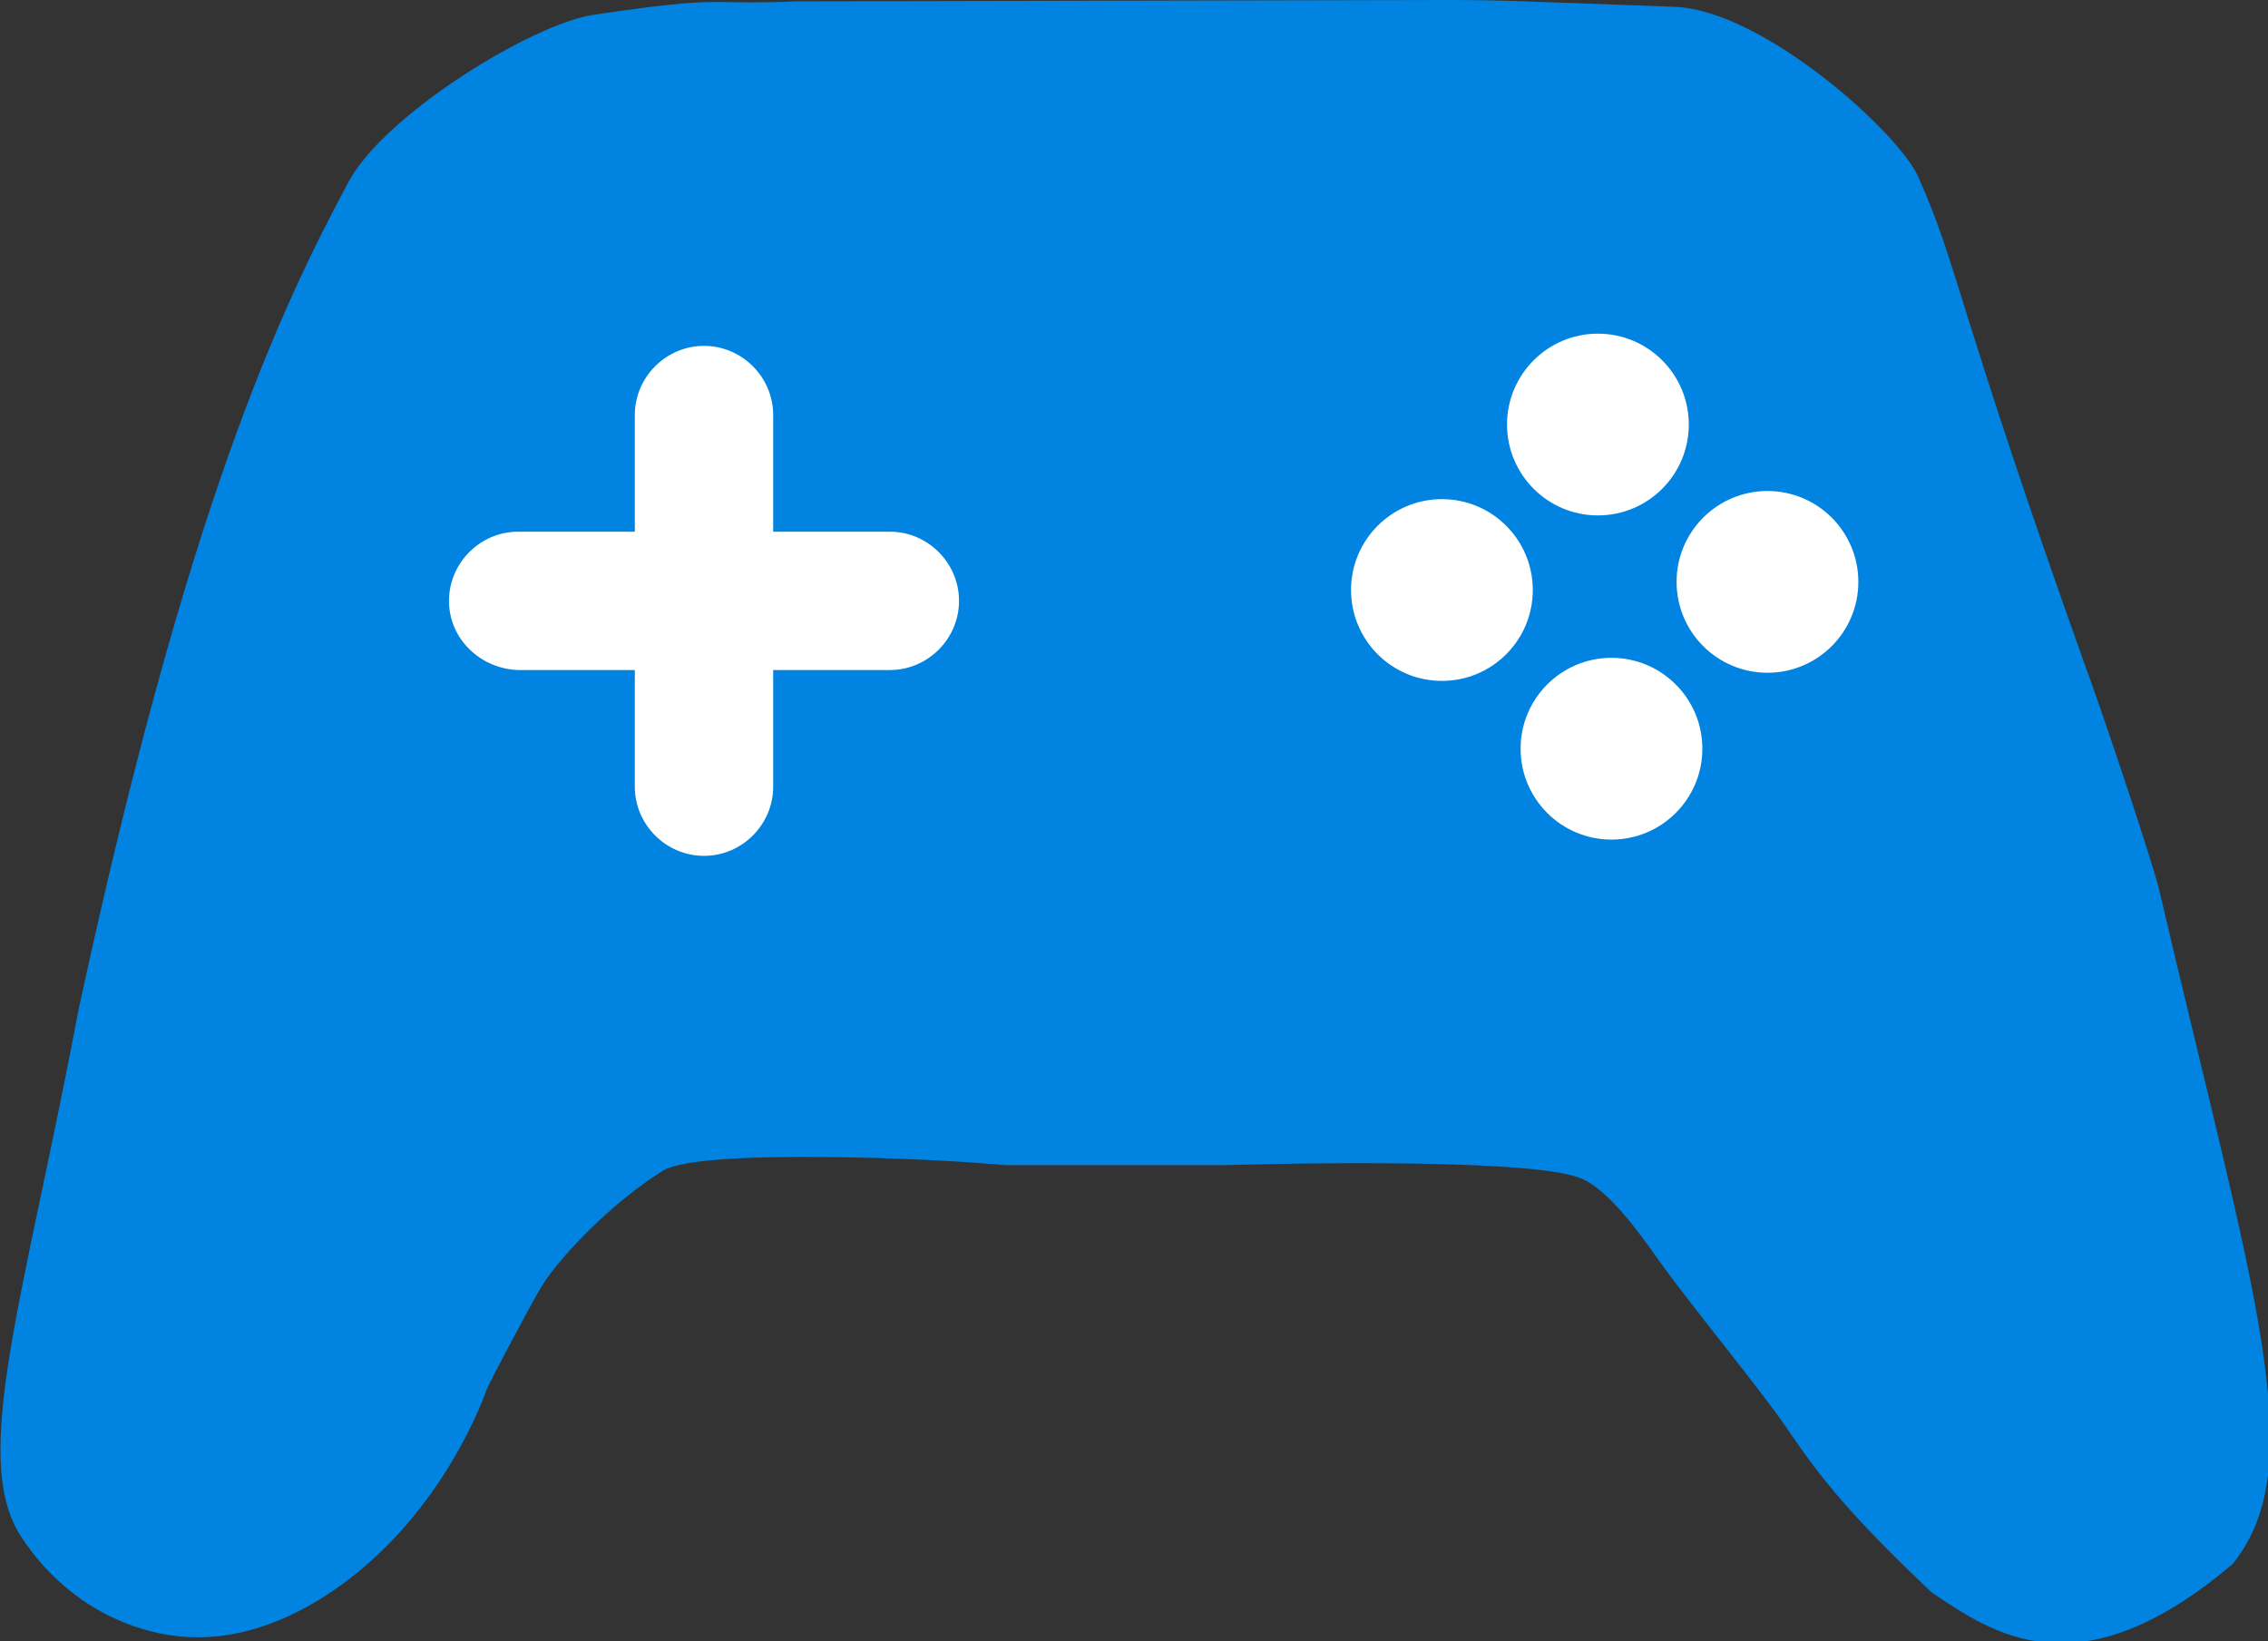
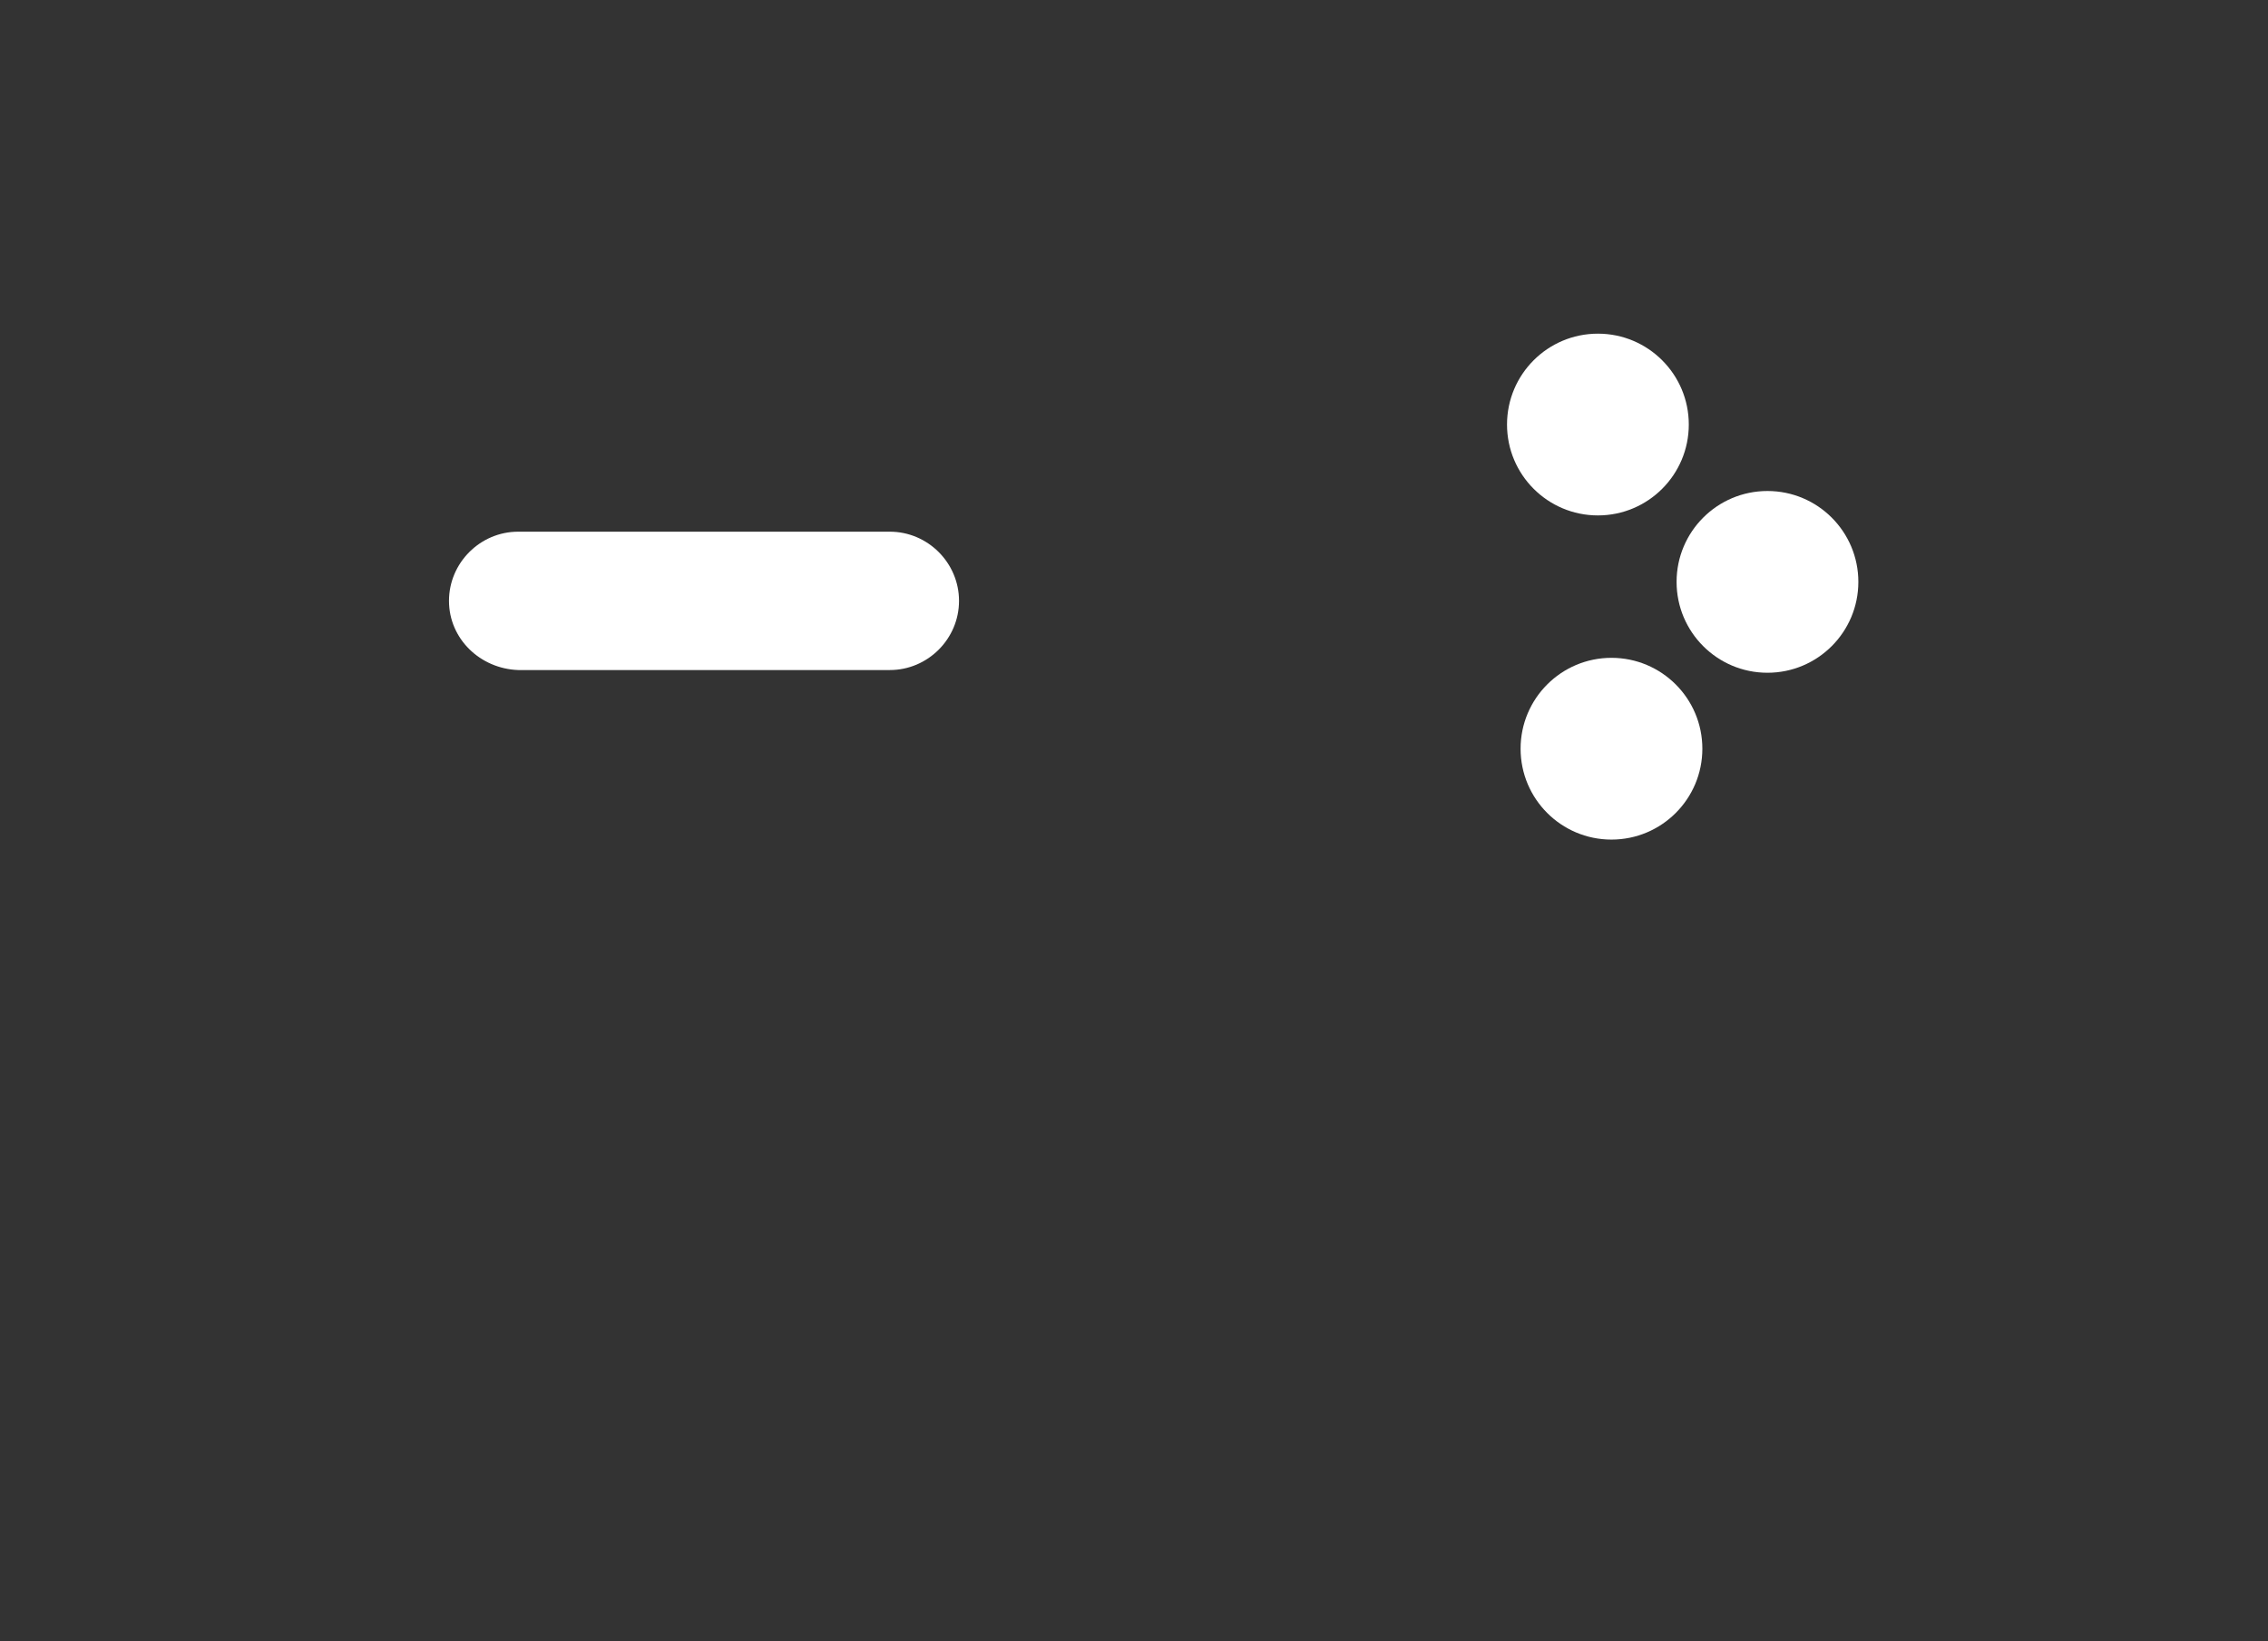
<svg xmlns="http://www.w3.org/2000/svg" version="1.1" id="Слой_1" x="0px" y="0px" viewBox="0 0 167.2 121" style="enable-background:new 0 0 167.2 121;" xml:space="preserve">
  <rect x="0" y="0" width="167.2" height="121" fill="#333333" stroke="none" />
  <style type="text/css">
	.st0{fill:#0083e1;}
	.st1{fill:#FFFFFF;}
</style>
  <title>в процессе</title>
  <g>
    <g id="время_прохождения">
-       <path class="st0" d="M58.7,0.1c-7,0.3-4.9-0.5-15,1c-4.5,0.7-15.3,7.3-18,12.3c-5.1,9.5-11.9,24-19.9,61c-4,21.2-8,33-4.3,38.8    c2.1,3.3,5.3,5.8,9,6.9c3.3,1,7.7,1.1,13.1-2.2c8.4-5.2,11.8-14.1,12.3-15.5c0.3-0.7,2.8-5.4,3.7-7c1.4-2.6,5.7-6.9,9.3-9.1    c2.8-1.7,20.9-0.8,23.9-0.5c0.5,0,1,0.1,1.4,0.1h16.2c0,0,22.4-0.7,26.2,1c1.7,0.7,3.8,3.3,5.6,5.9c2.1,3,7.8,9.9,9.6,12.6    c2.5,3.7,4.8,6.5,10.6,12c4.6,3.1,10.9,7.5,22.2-2.1c5.9-7.3,1.5-20.1-5.4-49.6c-0.5-2.2-4.6-14.3-5.4-16.4    c-9.6-26.9-9.4-29.6-12.4-36.3c-1.5-3.3-11.5-12.3-18-12.5C112.3,0.1,110.8,0,106.6,0" />
-       <circle class="st1" cx="106.3" cy="43.5" r="6.7" />
      <circle class="st1" cx="117.8" cy="31.3" r="6.7" />
      <circle class="st1" cx="118.8" cy="55.2" r="6.7" />
      <circle class="st1" cx="130.3" cy="42.9" r="6.7" />
      <path class="st1" d="M33.1,44.3L33.1,44.3c0-2.8,2.3-5.1,5.1-5.1h27.4c2.8,0,5.1,2.3,5.1,5.1v0c0,2.8-2.3,5.1-5.1,5.1H38.2    C35.4,49.3,33.1,47.1,33.1,44.3z" />
-       <path class="st1" d="M51.9,63.1L51.9,63.1c-2.8,0-5.1-2.3-5.1-5.1V30.6c0-2.8,2.3-5.1,5.1-5.1h0c2.8,0,5.1,2.3,5.1,5.1V58    C57,60.8,54.7,63.1,51.9,63.1z" />
    </g>
  </g>
</svg>